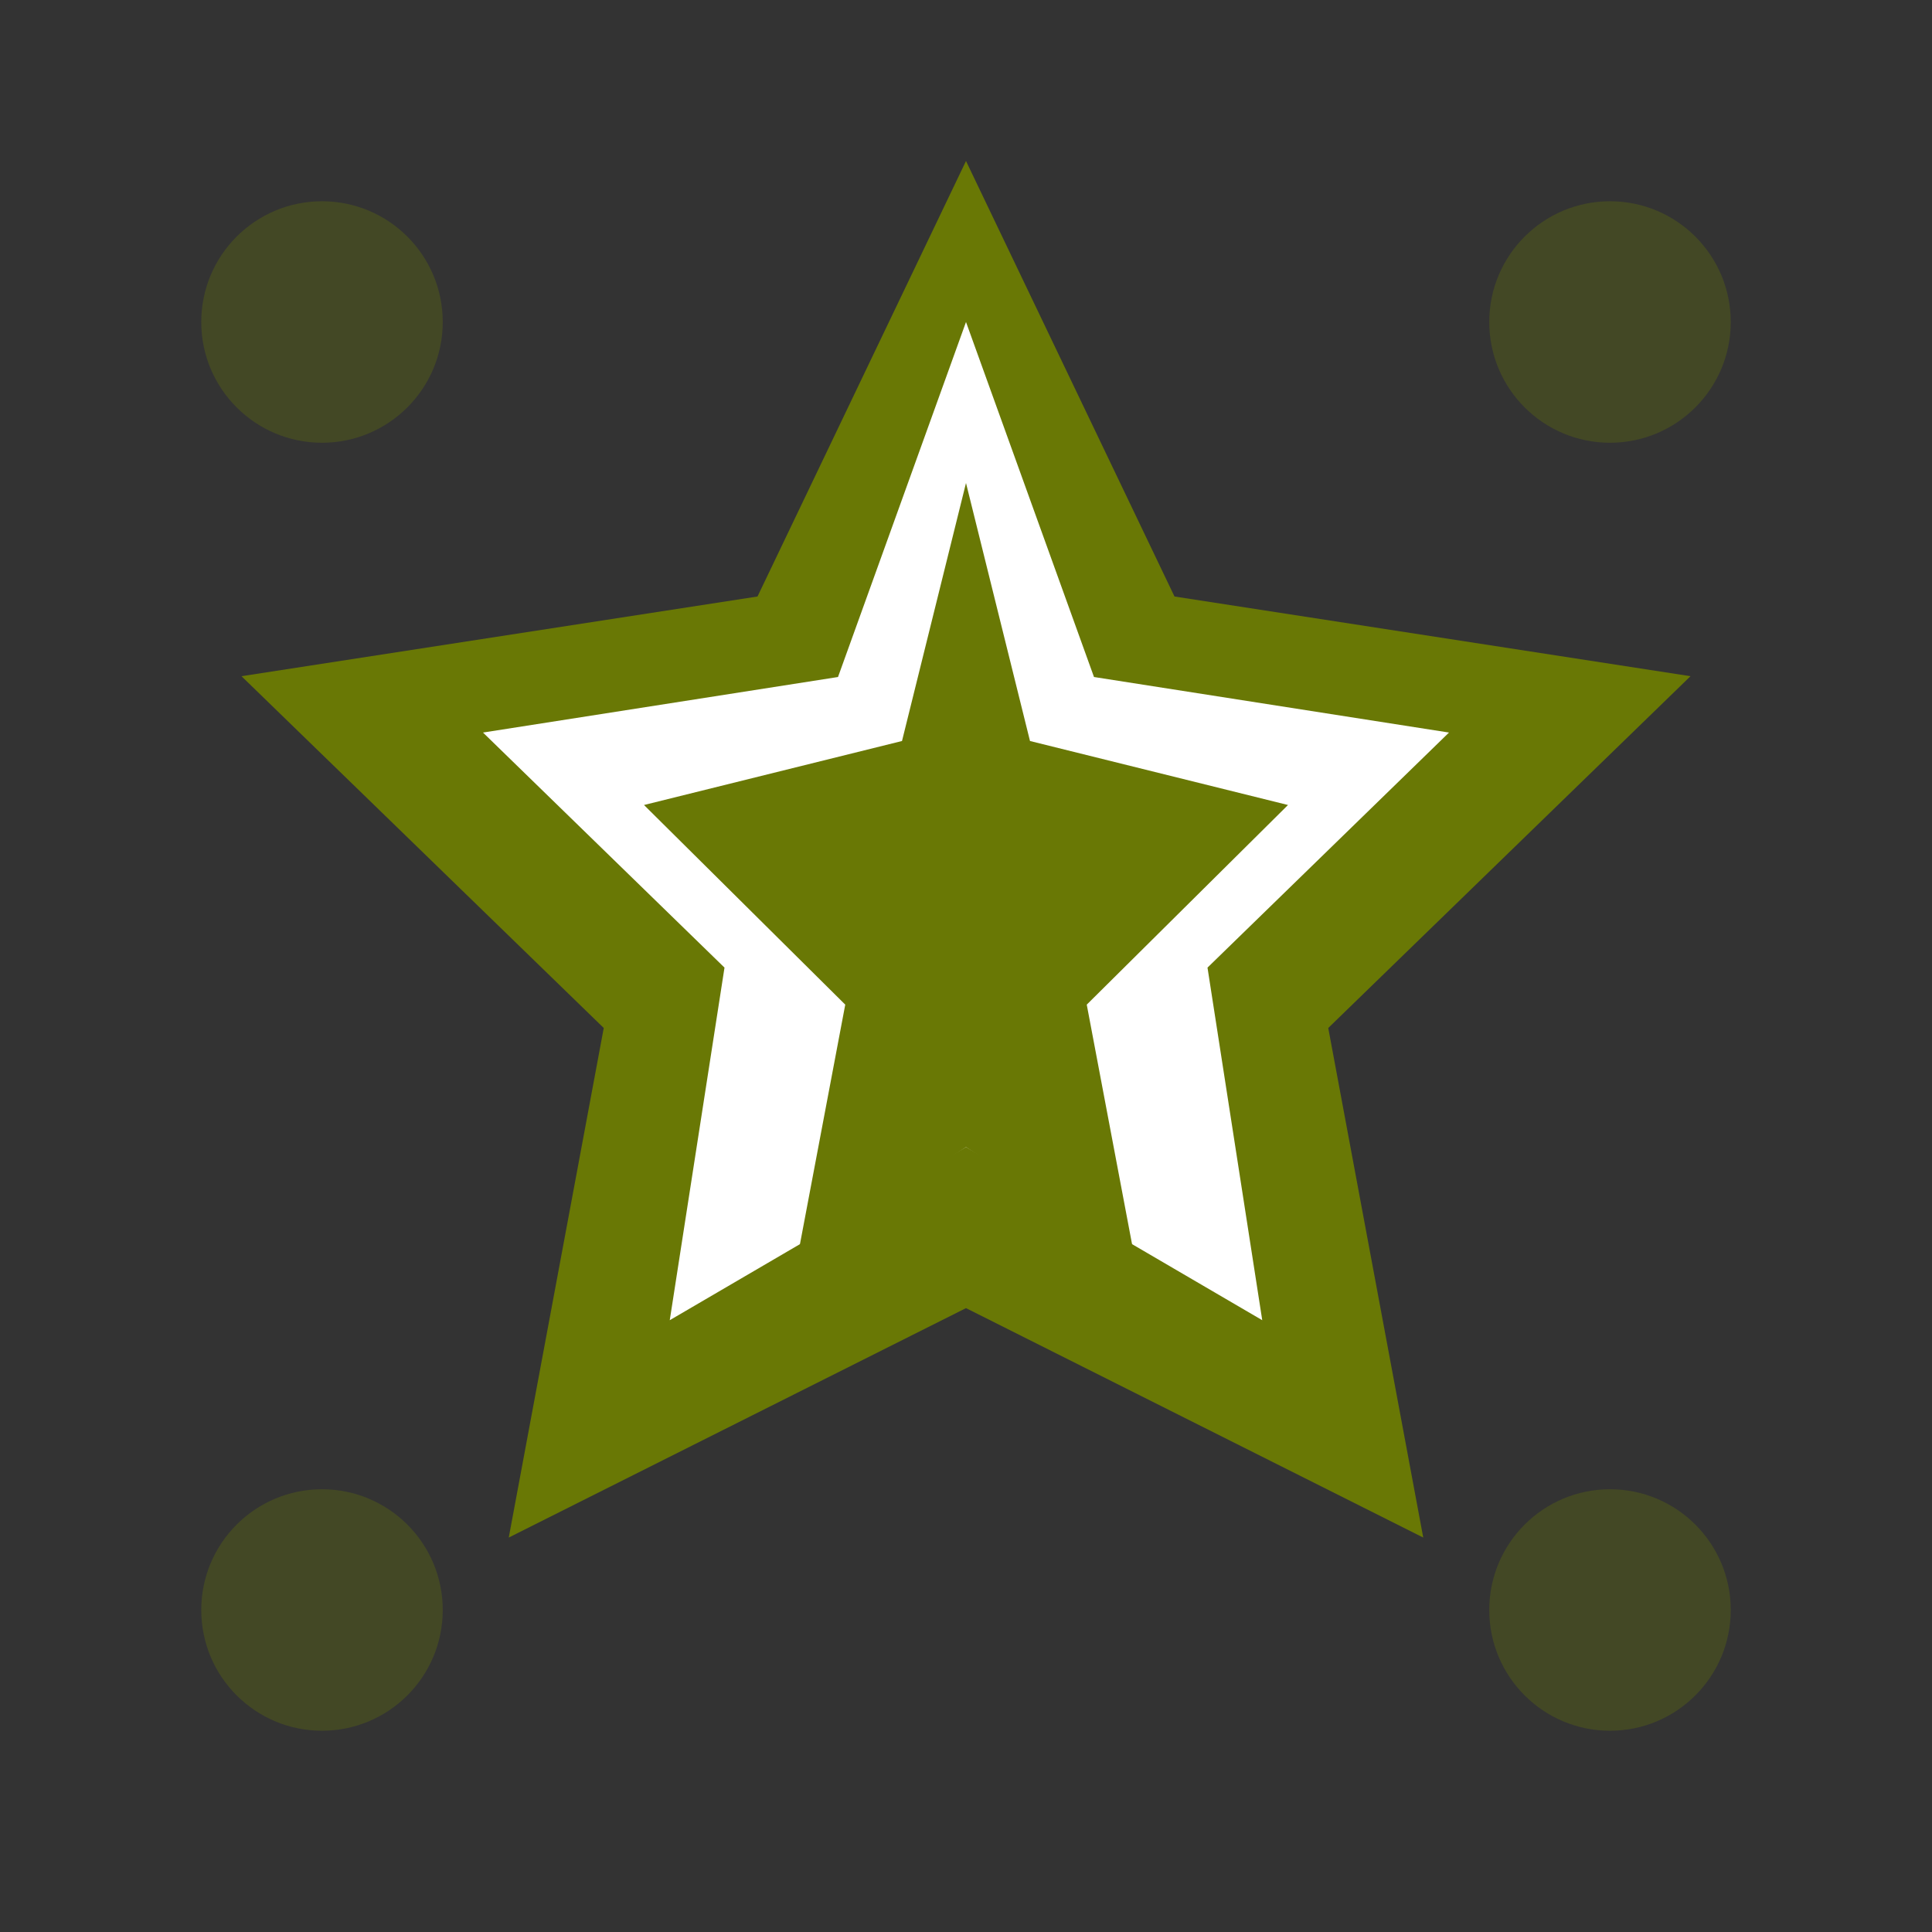
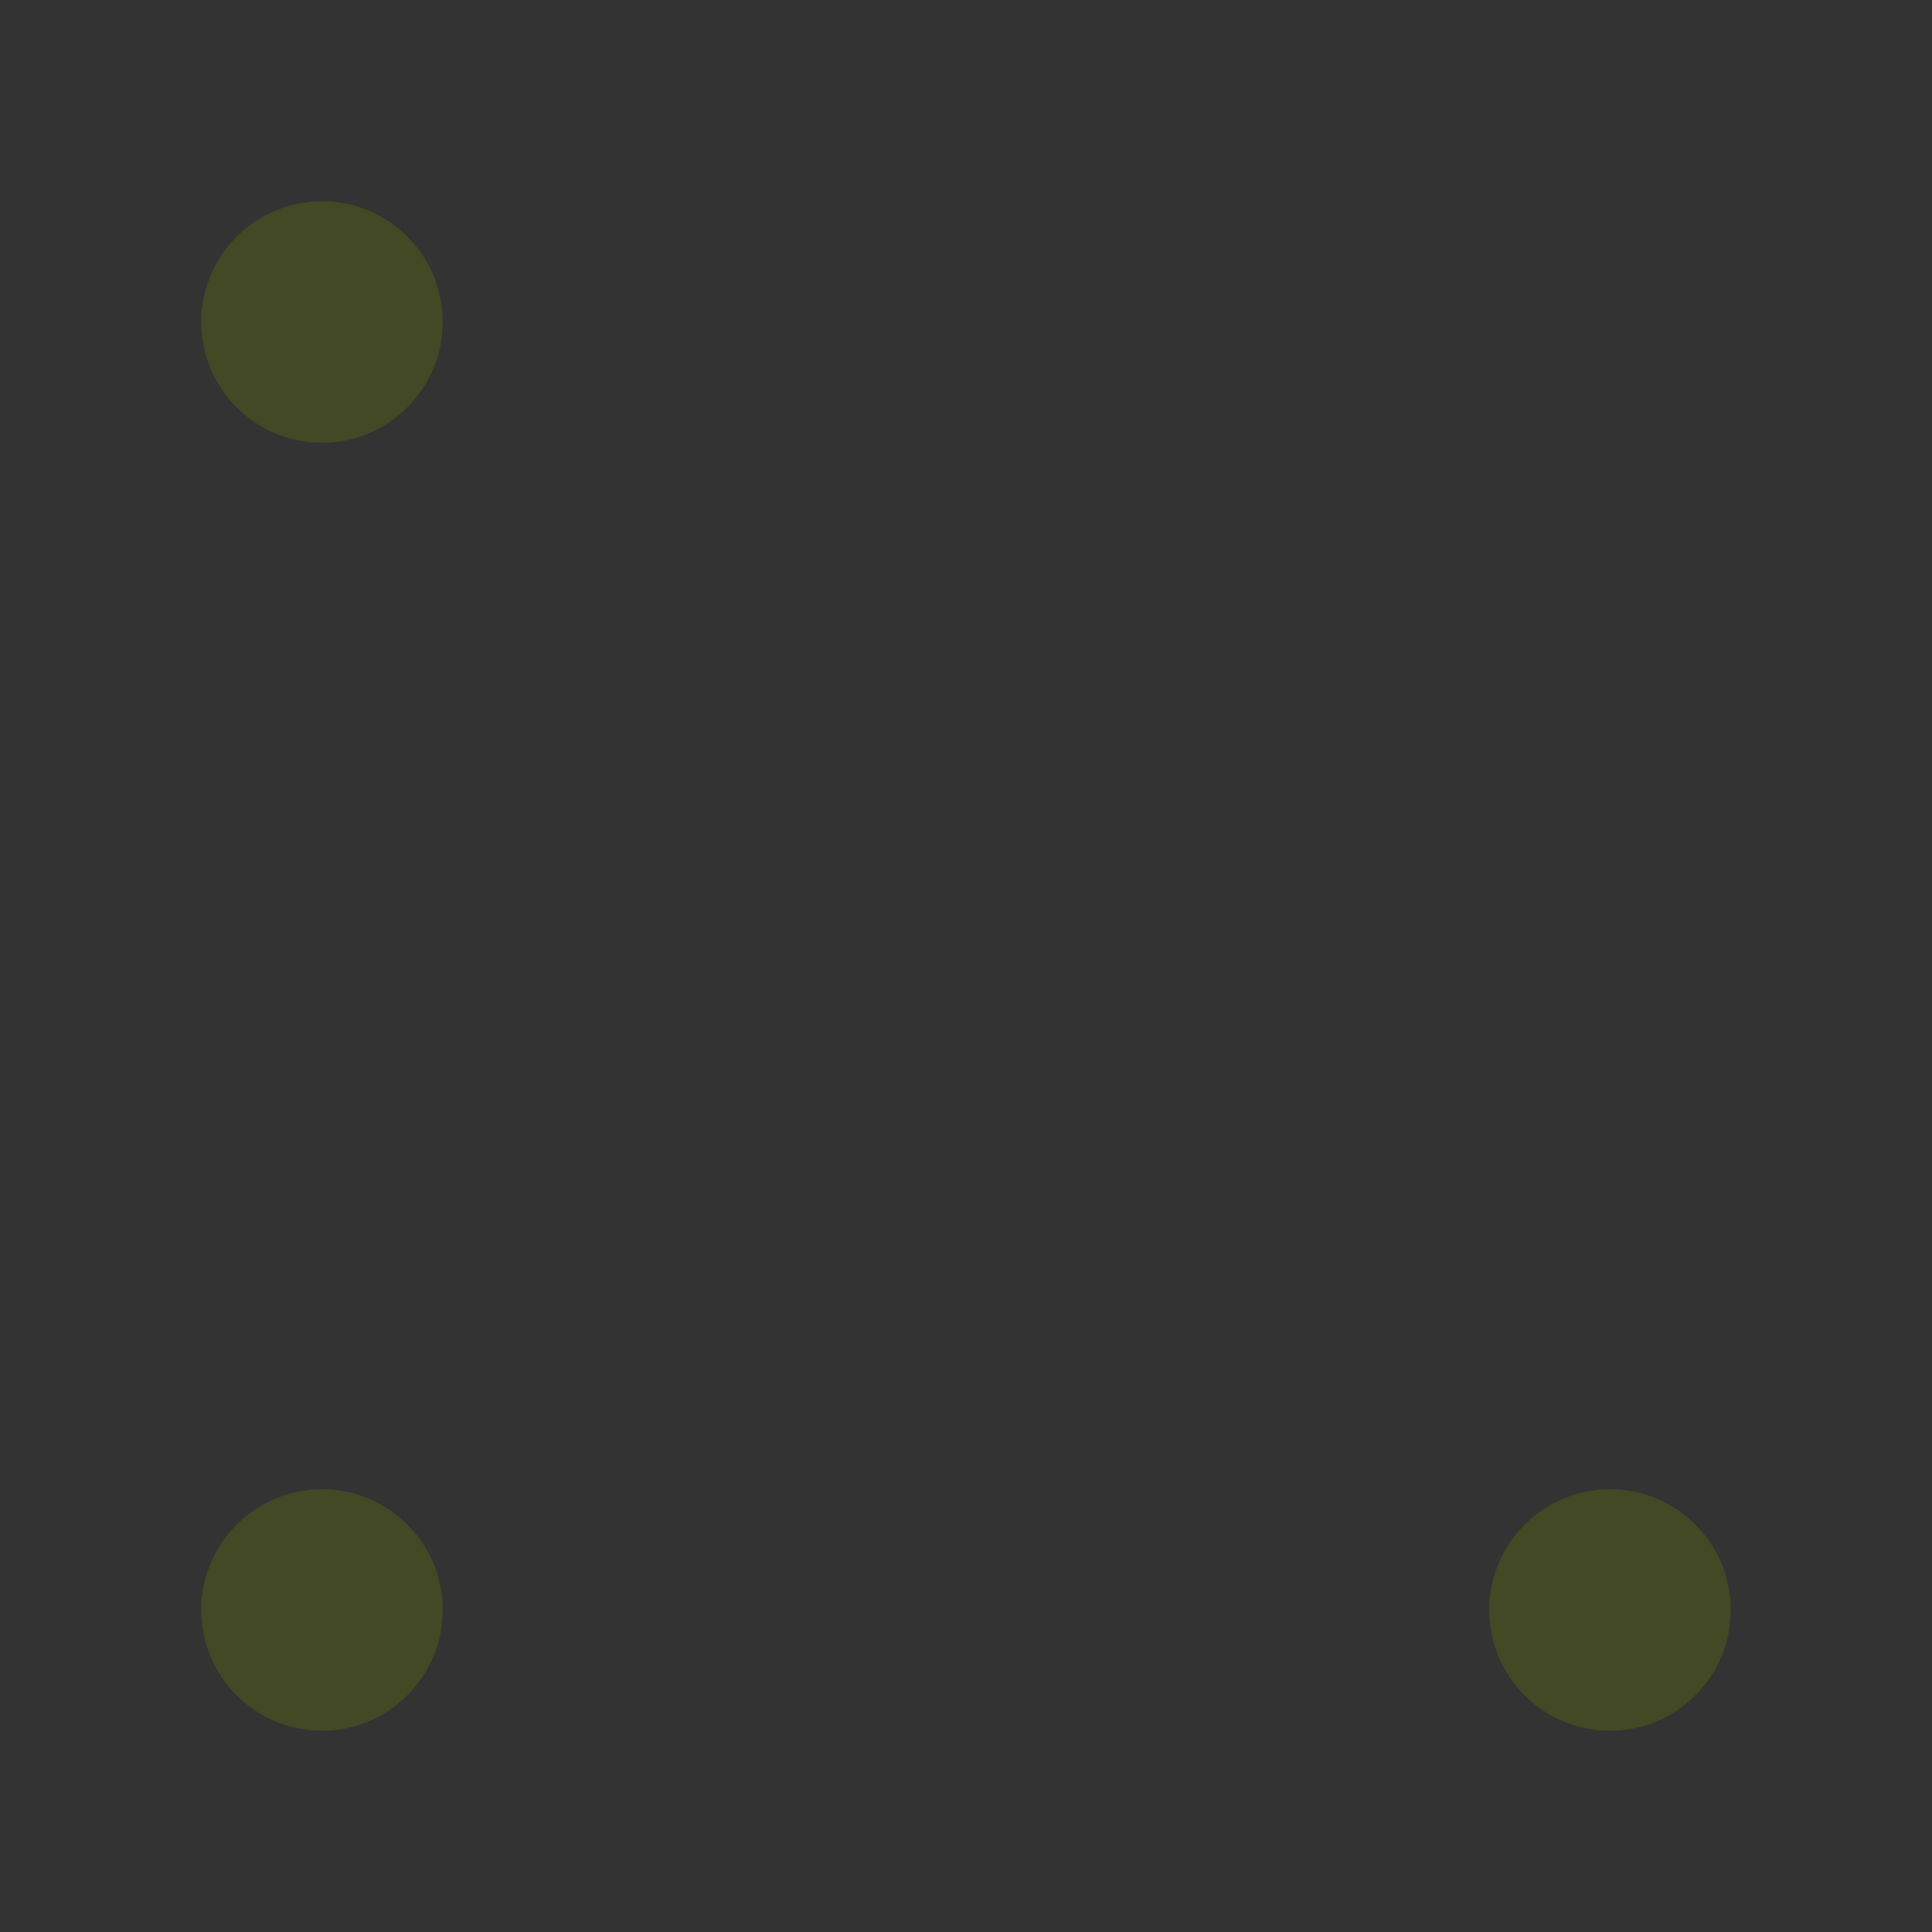
<svg xmlns="http://www.w3.org/2000/svg" width="48" height="48" viewBox="0 0 48 48" fill="none">
  <rect x="0" y="0" width="48" height="48" fill="#333333" stroke="none" />
-   <path d="M24 4L29.18 14.82L42 16.8L33 25.54L35.36 38.2L24 32.5L12.64 38.2L15 25.54L6 16.8L18.82 14.82L24 4Z" fill="#697805" />
-   <path d="M24 8L27.18 16.82L36 18.2L30 24.04L31.36 32.8L24 28.5L16.64 32.8L18 24.04L12 18.2L20.82 16.82L24 8Z" fill="white" />
-   <path d="M24 12L25.59 18.41L32 20L27 24.96L28.18 31.2L24 28.5L19.82 31.2L21 24.96L16 20L22.41 18.41L24 12Z" fill="#697805" />
  <circle cx="8" cy="8" r="3" fill="#697805" opacity="0.3" />
-   <circle cx="40" cy="8" r="3" fill="#697805" opacity="0.3" />
  <circle cx="8" cy="40" r="3" fill="#697805" opacity="0.3" />
  <circle cx="40" cy="40" r="3" fill="#697805" opacity="0.3" />
</svg>